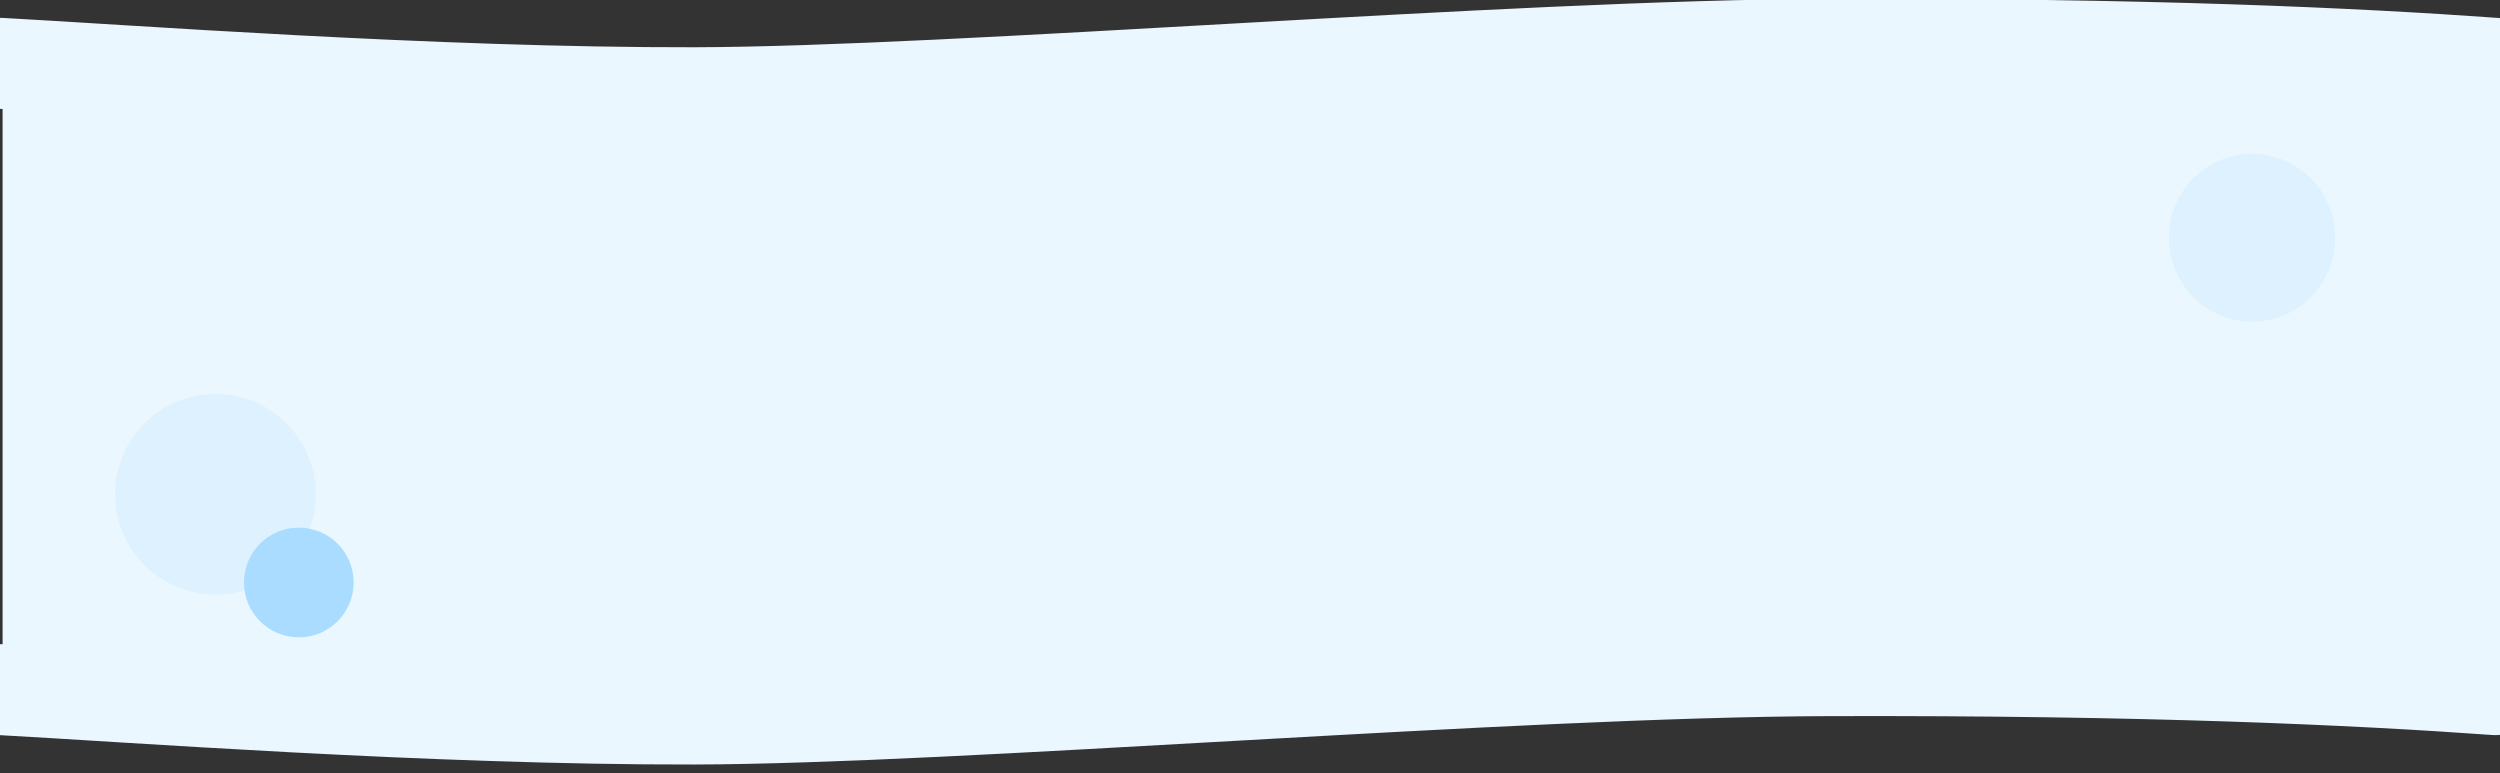
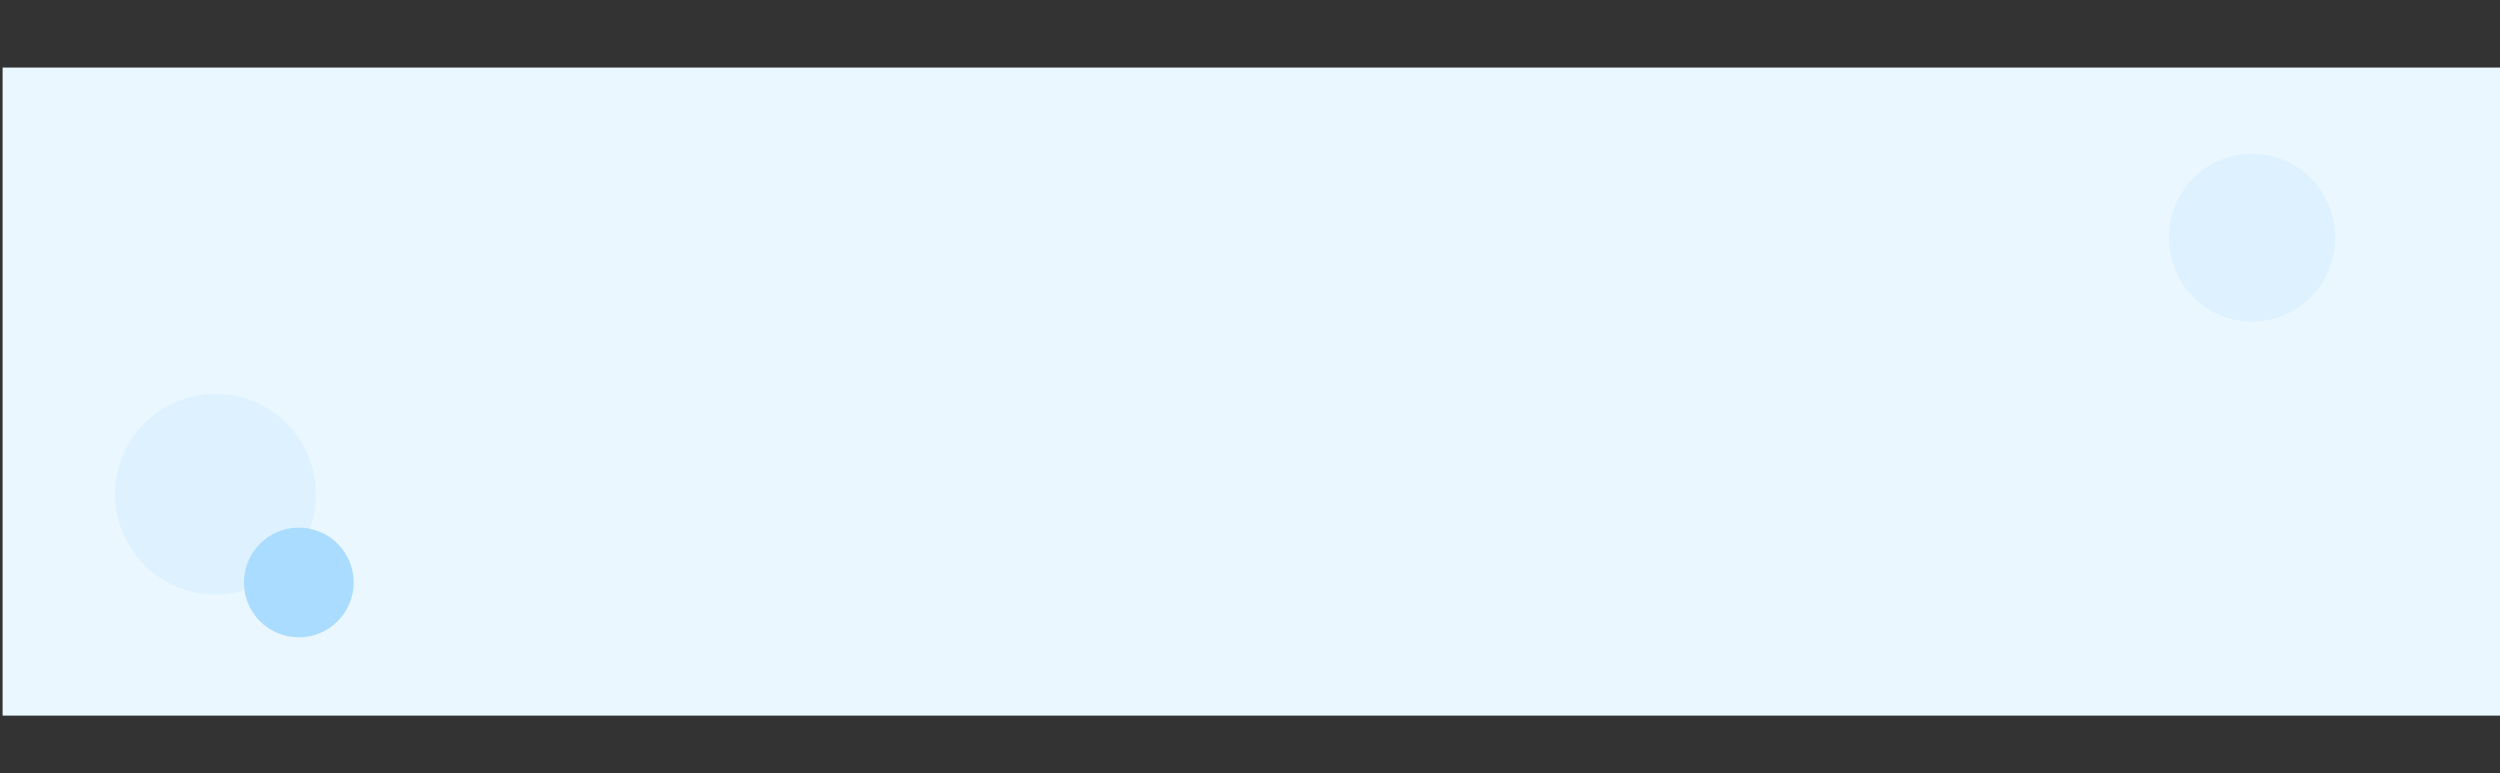
<svg xmlns="http://www.w3.org/2000/svg" width="1924" height="595" viewBox="0 0 1924 595">
  <rect x="0" y="0" width="1924" height="595" fill="#333333" stroke="none" />
  <defs>
    <clipPath id="clip-path">
-       <rect id="Rectangle_265" data-name="Rectangle 265" width="1924" height="86" fill="#ebf7ff" />
-     </clipPath>
+       </clipPath>
    <clipPath id="clip-path-2">
-       <rect id="Rectangle_674" data-name="Rectangle 674" width="1924" height="103" fill="#ebf7ff" />
-     </clipPath>
+       </clipPath>
  </defs>
  <g id="Group_539" data-name="Group 539" transform="translate(2 -2876.815)">
    <g id="back_nami" transform="translate(-2 1171)">
      <rect id="Rectangle_260" data-name="Rectangle 260" width="1922" height="498.737" transform="translate(2 1757.815)" fill="#ebf7ff" />
      <g id="Mask_Group_43" data-name="Mask Group 43" transform="translate(0 1705.815)" clip-path="url(#clip-path)">
-         <path id="Path_231" data-name="Path 231" d="M1920,22.625C1826.562,17.635,1587.757-.406,1386.406.007S756.973,36.55,512.521,37.245,107.17,30.347,0,22.625" transform="translate(1920.5 71.374) rotate(180)" fill="none" stroke="#ebf7ff" stroke-linecap="round" stroke-width="70" />
+         <path id="Path_231" data-name="Path 231" d="M1920,22.625C1826.562,17.635,1587.757-.406,1386.406.007" transform="translate(1920.5 71.374) rotate(180)" fill="none" stroke="#ebf7ff" stroke-linecap="round" stroke-width="70" />
      </g>
      <g id="Mask_Group_68" data-name="Mask Group 68" transform="translate(0 2197.815)" clip-path="url(#clip-path-2)">
-         <path id="Path_319" data-name="Path 319" d="M1920,22.625C1826.562,17.635,1587.757-.406,1386.406.007S756.973,36.55,512.521,37.245,107.17,30.347,0,22.625" transform="translate(1920.5 61.374) rotate(180)" fill="none" stroke="#ebf7ff" stroke-linecap="round" stroke-width="70" />
-       </g>
+         </g>
    </g>
    <circle id="Ellipse_86" data-name="Ellipse 86" cx="77.192" cy="77.192" r="77.192" transform="translate(86.633 3180)" fill="#ddf1ff" />
    <ellipse id="Ellipse_85" data-name="Ellipse 85" cx="64" cy="64.591" rx="64" ry="64.591" transform="translate(1667.169 2995.167)" fill="#ddf1ff" />
    <circle id="Ellipse_87" data-name="Ellipse 87" cx="42.214" cy="42.214" r="42.214" transform="translate(185.75 3282.885)" fill="#aadcff" />
  </g>
</svg>